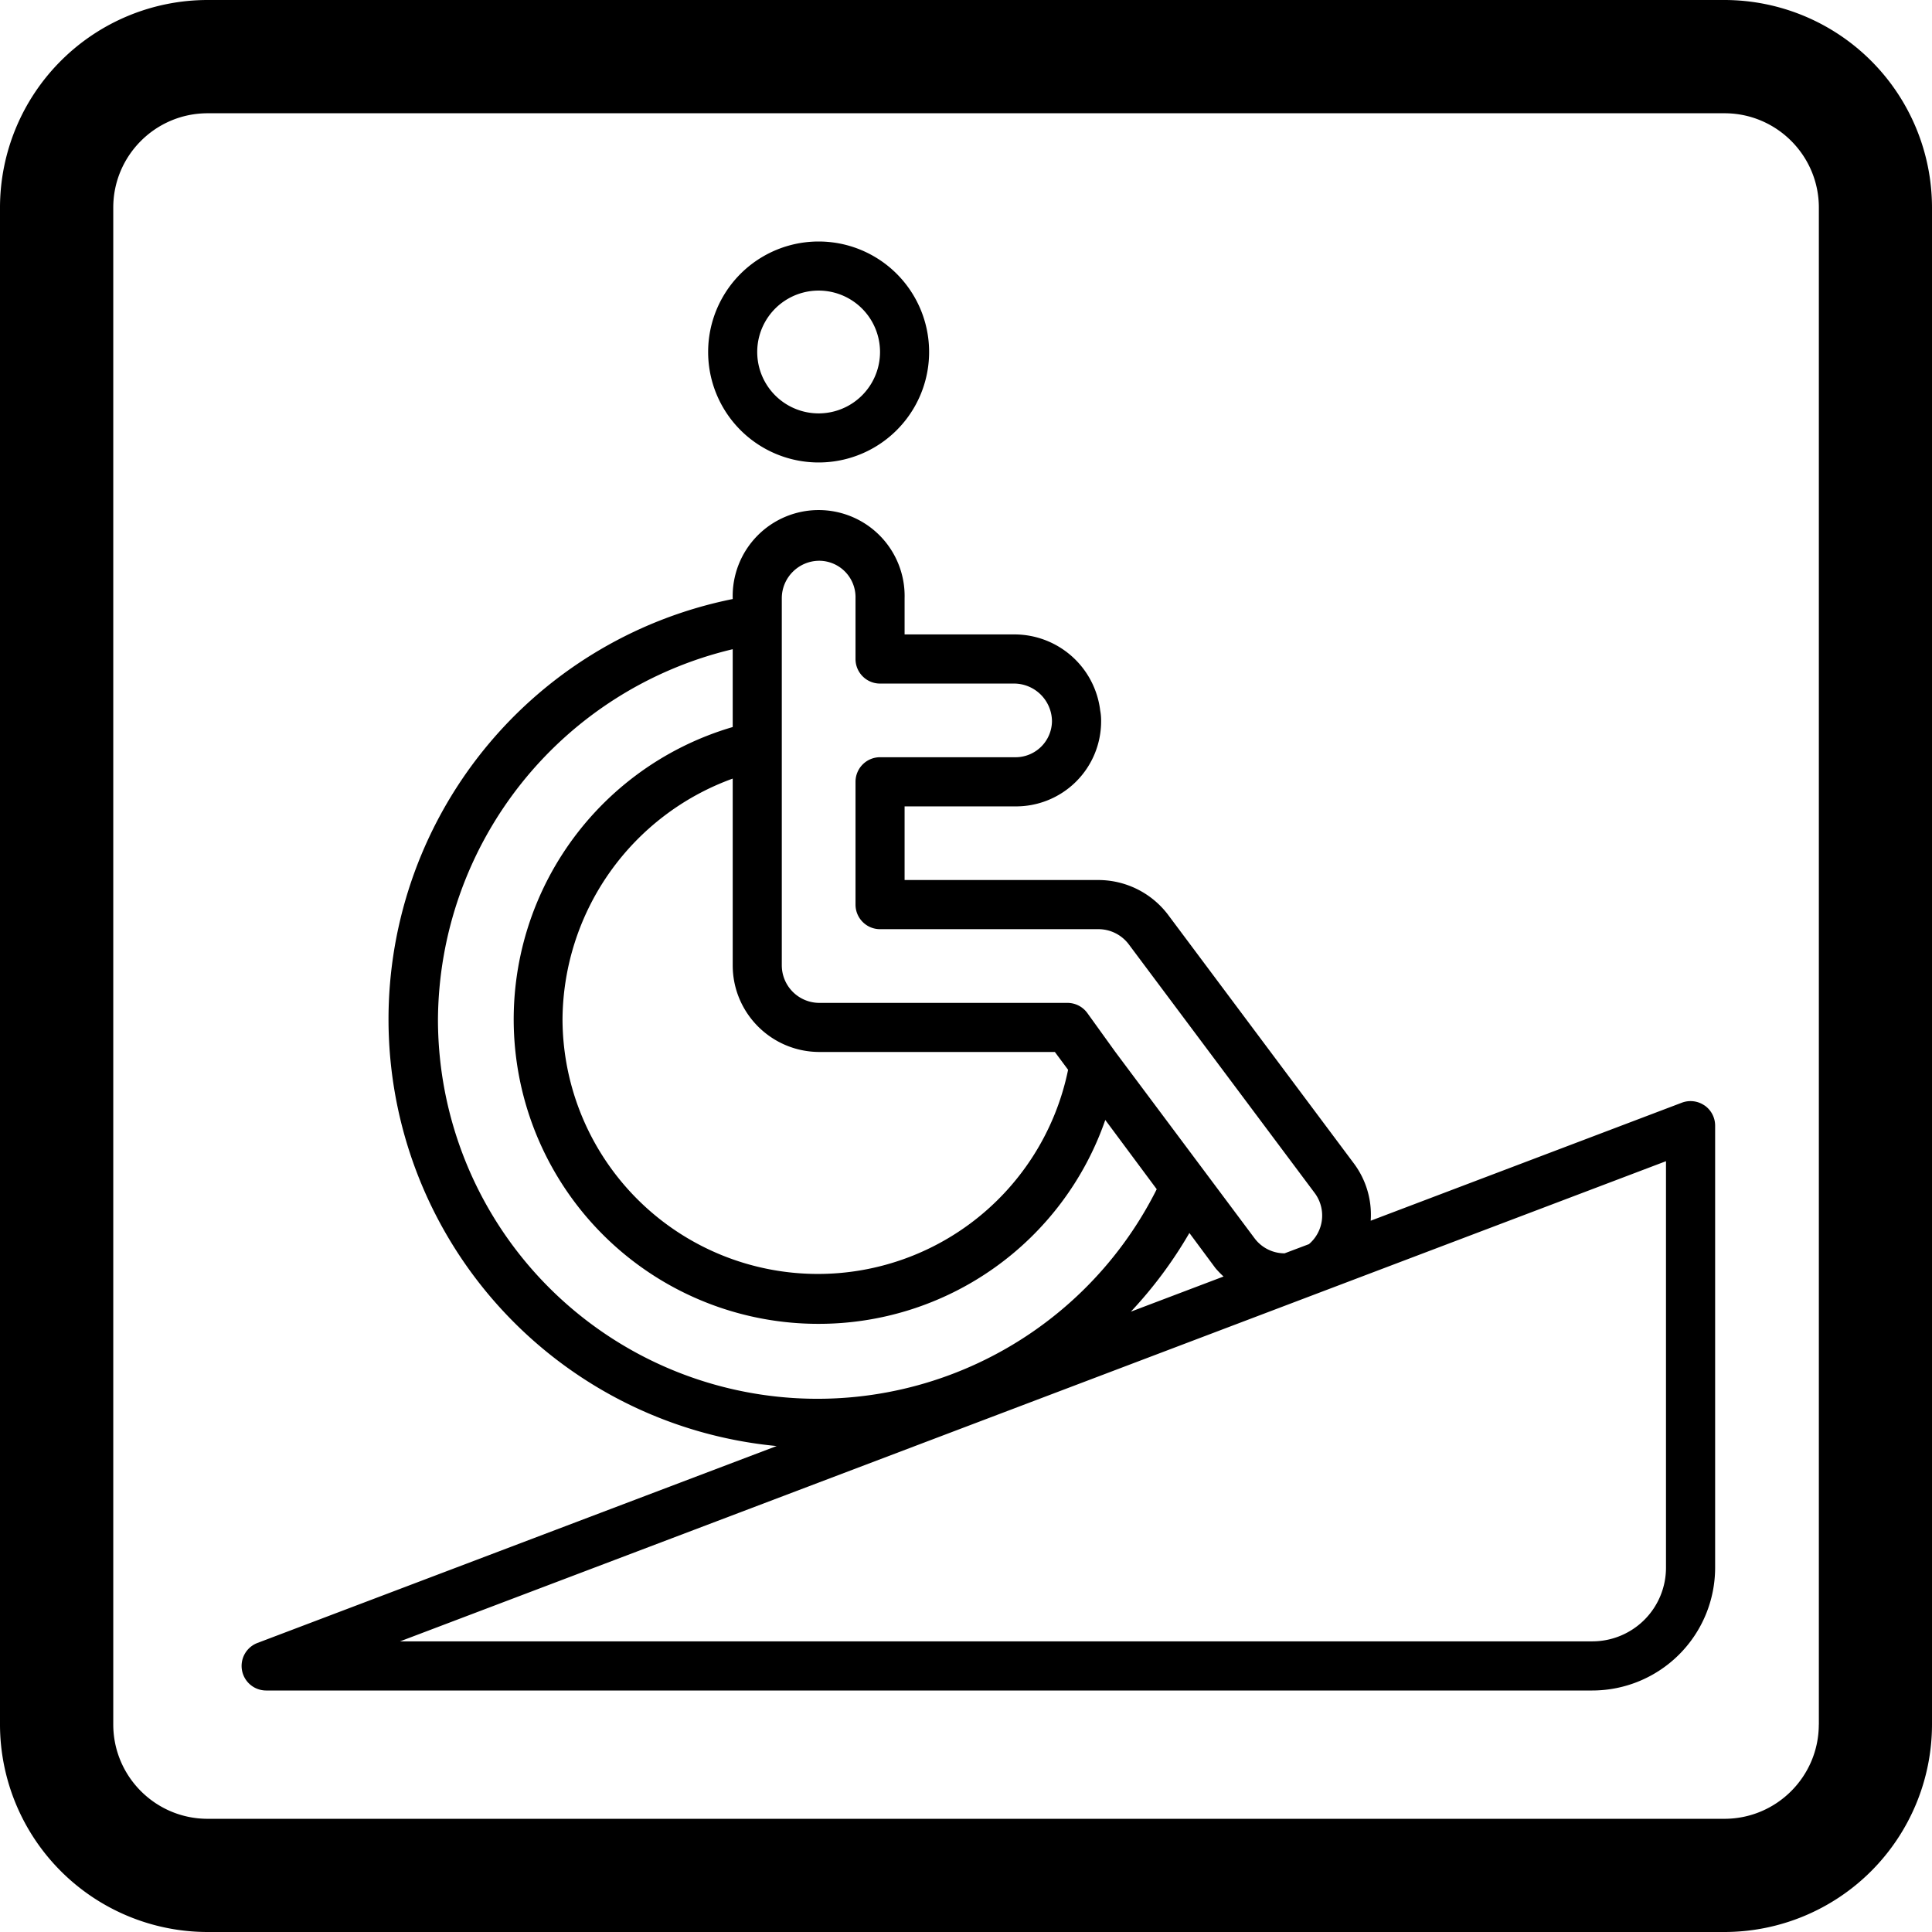
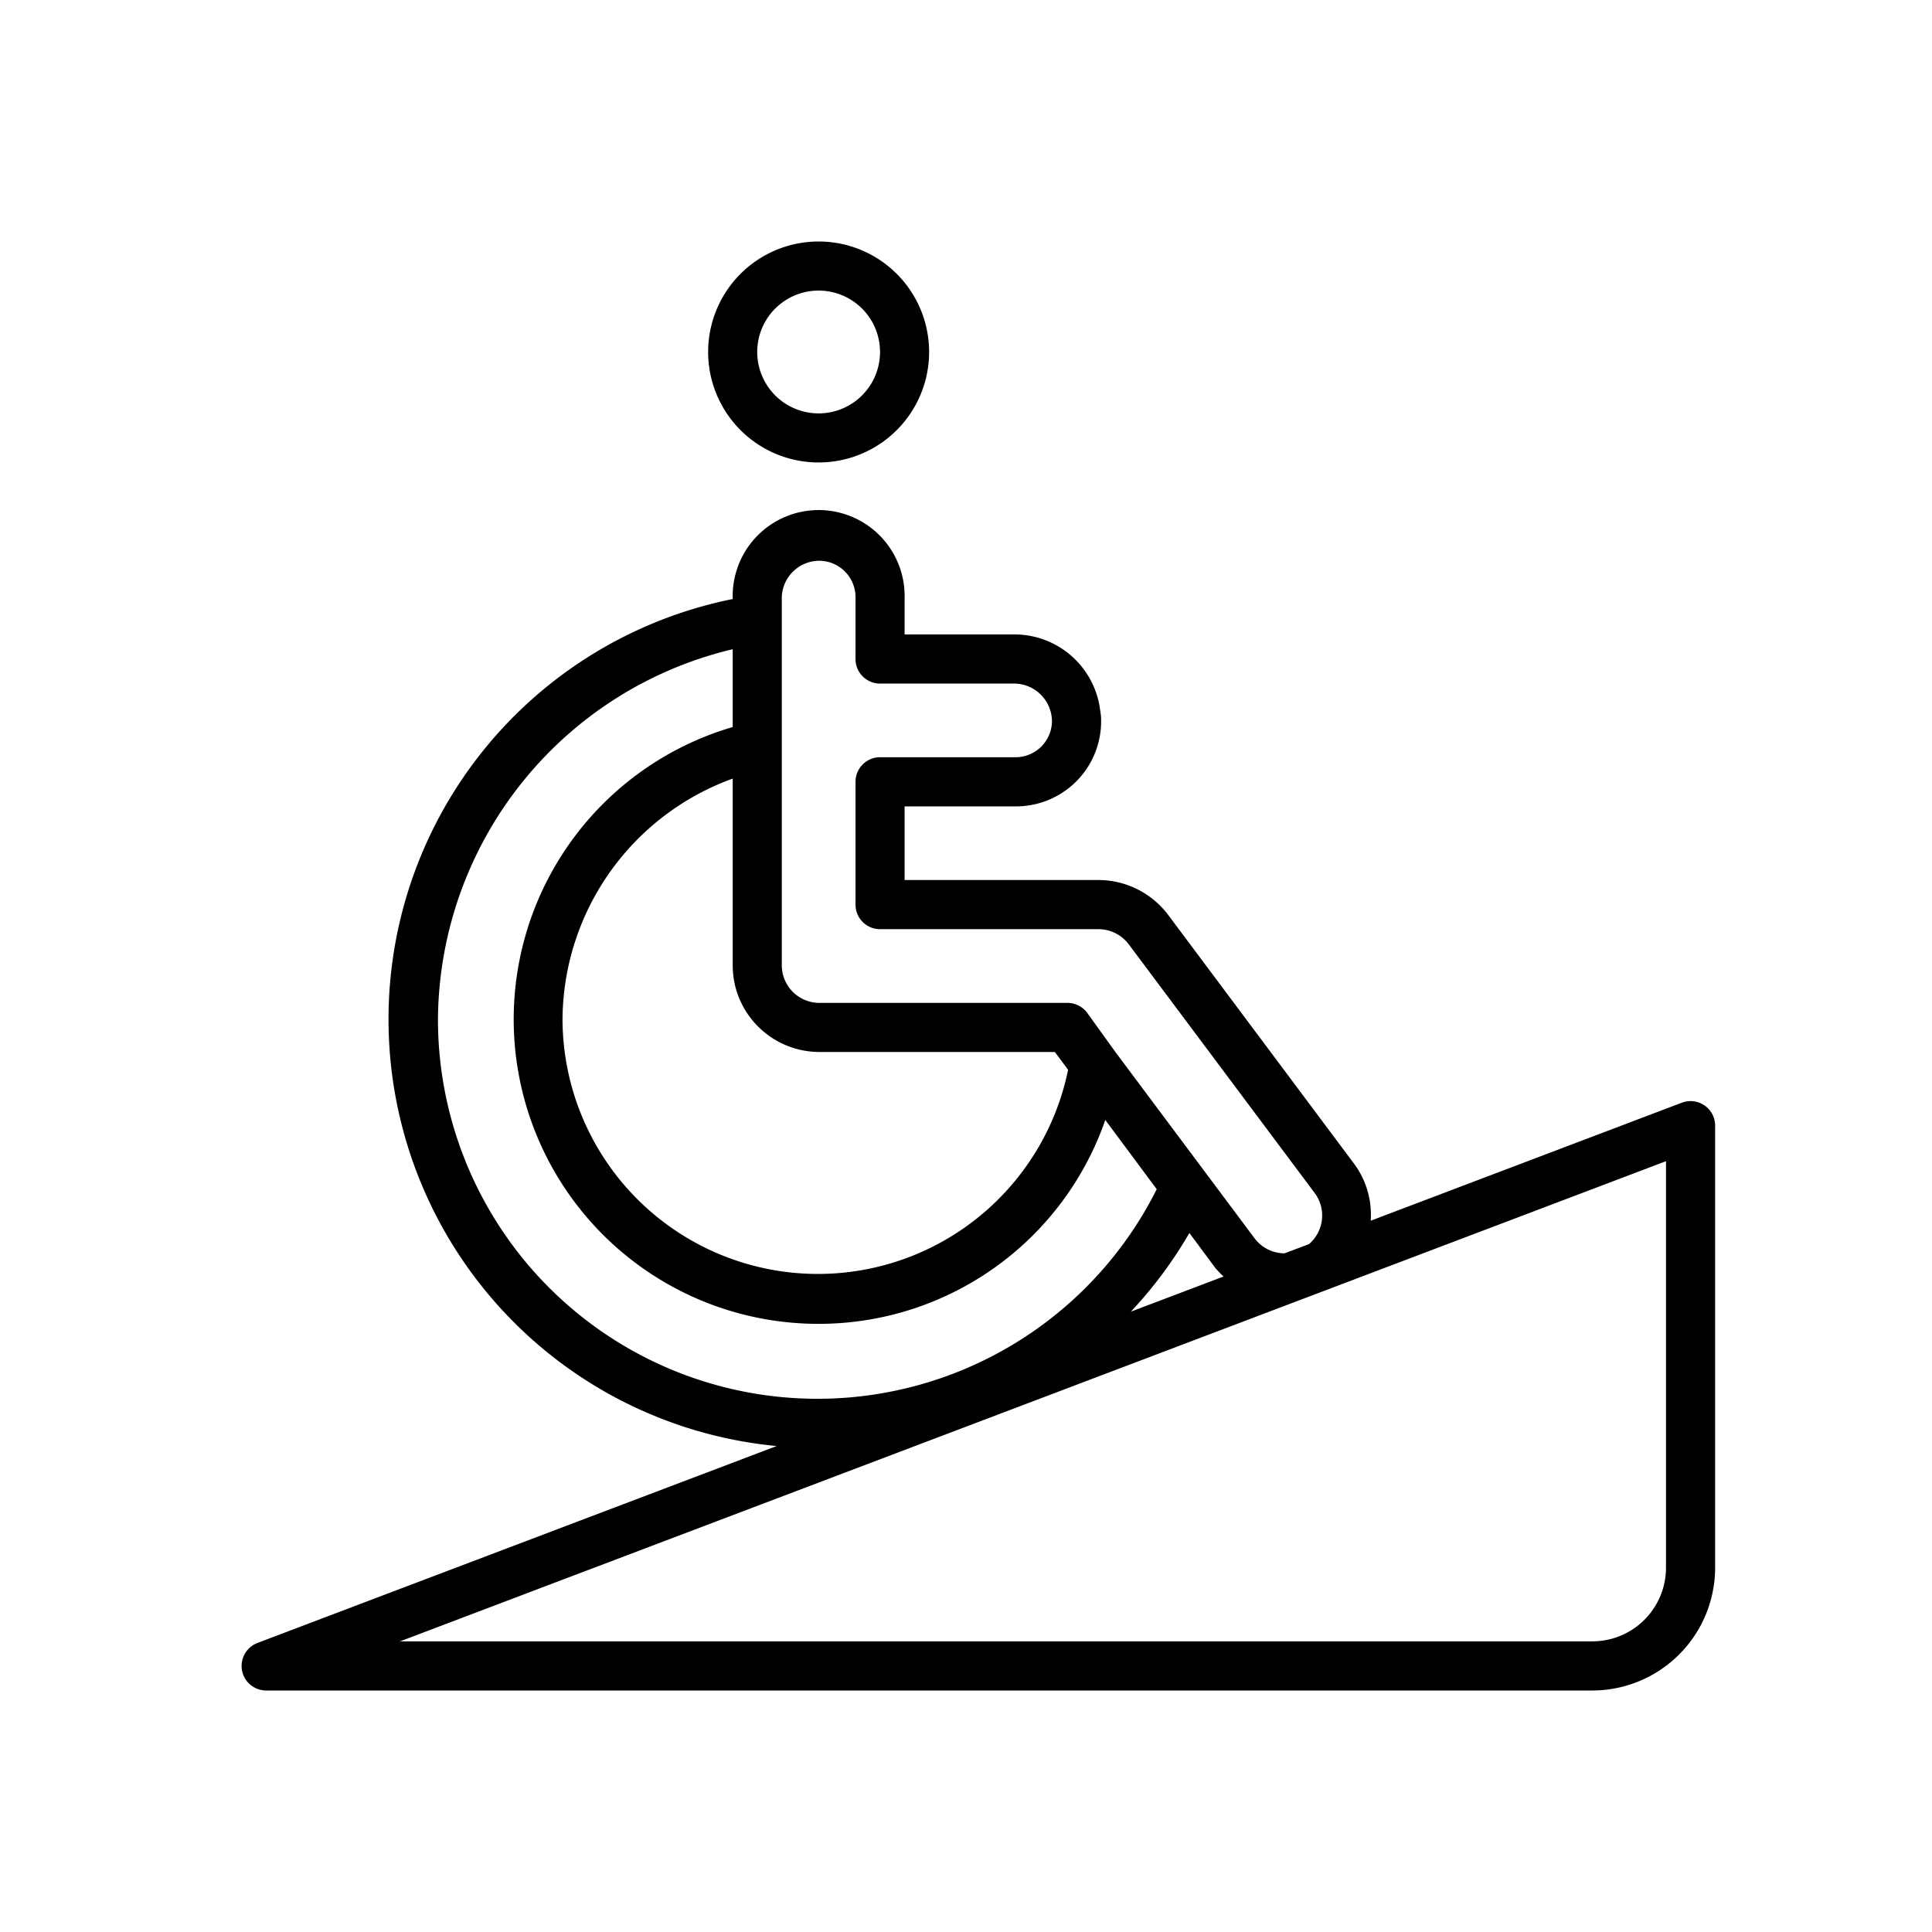
<svg xmlns="http://www.w3.org/2000/svg" width="32" height="32" viewBox="0 0 32 32" fill="none">
-   <path d="M28.563 0H3.438A3.441 3.441 0 0 0 0 3.438v25.125A3.441 3.441 0 0 0 3.438 32h25.125A3.441 3.441 0 0 0 32 28.562V3.438A3.441 3.441 0 0 0 28.562 0zm1.562 28.563c0 .861-.7 1.562-1.563 1.562H3.438c-.861 0-1.562-.7-1.562-1.563V3.438c0-.861.7-1.562 1.563-1.562h25.125c.861 0 1.562.7 1.562 1.563v25.125z" fill="#000" />
  <path d="M11.729 5.83a1.83 1.83 0 1 0 3.66 0 1.83 1.83 0 0 0-3.66 0zm2.847 0a1.017 1.017 0 1 1-2.034 0 1.017 1.017 0 0 1 2.034 0zM28.232 18.31a.407.407 0 0 0-.375-.046l-5.154 1.955a1.418 1.418 0 0 0-.275-.944l-3.086-4.13a1.45 1.45 0 0 0-1.145-.569h-3.214v-1.22h1.819a1.409 1.409 0 0 0 1.436-1.412.869.869 0 0 0-.015-.174 1.432 1.432 0 0 0-1.421-1.262h-1.819V9.91a1.424 1.424 0 1 0-2.847 0v.012a7.1 7.1 0 0 0 .728 14.029l-8.601 3.262a.407.407 0 0 0 .144.787h21.967a2.036 2.036 0 0 0 2.034-2.034v-7.322a.407.407 0 0 0-.176-.335zm-15.283-8.4c0-.344.28-.622.623-.622a.604.604 0 0 1 .598.622v1.005c0 .225.182.407.406.407h2.226a.63.63 0 0 1 .622.622.604.604 0 0 1-.622.598h-2.226a.407.407 0 0 0-.406.407v2.034c0 .225.182.407.406.407h3.621a.63.63 0 0 1 .496.247l3.084 4.125a.623.623 0 0 1-.097.845l-.403.152a.62.62 0 0 1-.496-.247l-2.307-3.088-.463-.643a.407.407 0 0 0-.33-.17h-4.11a.623.623 0 0 1-.622-.623V9.91zm.623 7.514h3.9l.219.295a4.23 4.23 0 0 1-8.374-.836 4.271 4.271 0 0 1 2.819-3.987v3.092c0 .793.643 1.435 1.436 1.436zm-6.318-.541a6.346 6.346 0 0 1 4.882-6.13v1.289a5.044 5.044 0 0 0 1.411 9.885 5.023 5.023 0 0 0 4.76-3.377l.852 1.147a6.285 6.285 0 0 1-11.905-2.814zM19.7 20.422l.43.58c.042.05.088.097.136.141l-1.535.582a7.12 7.12 0 0 0 .969-1.303zm7.894 5.544a1.22 1.22 0 0 1-1.22 1.22H6.626l20.968-7.953v6.733z" fill="#000" />
</svg>